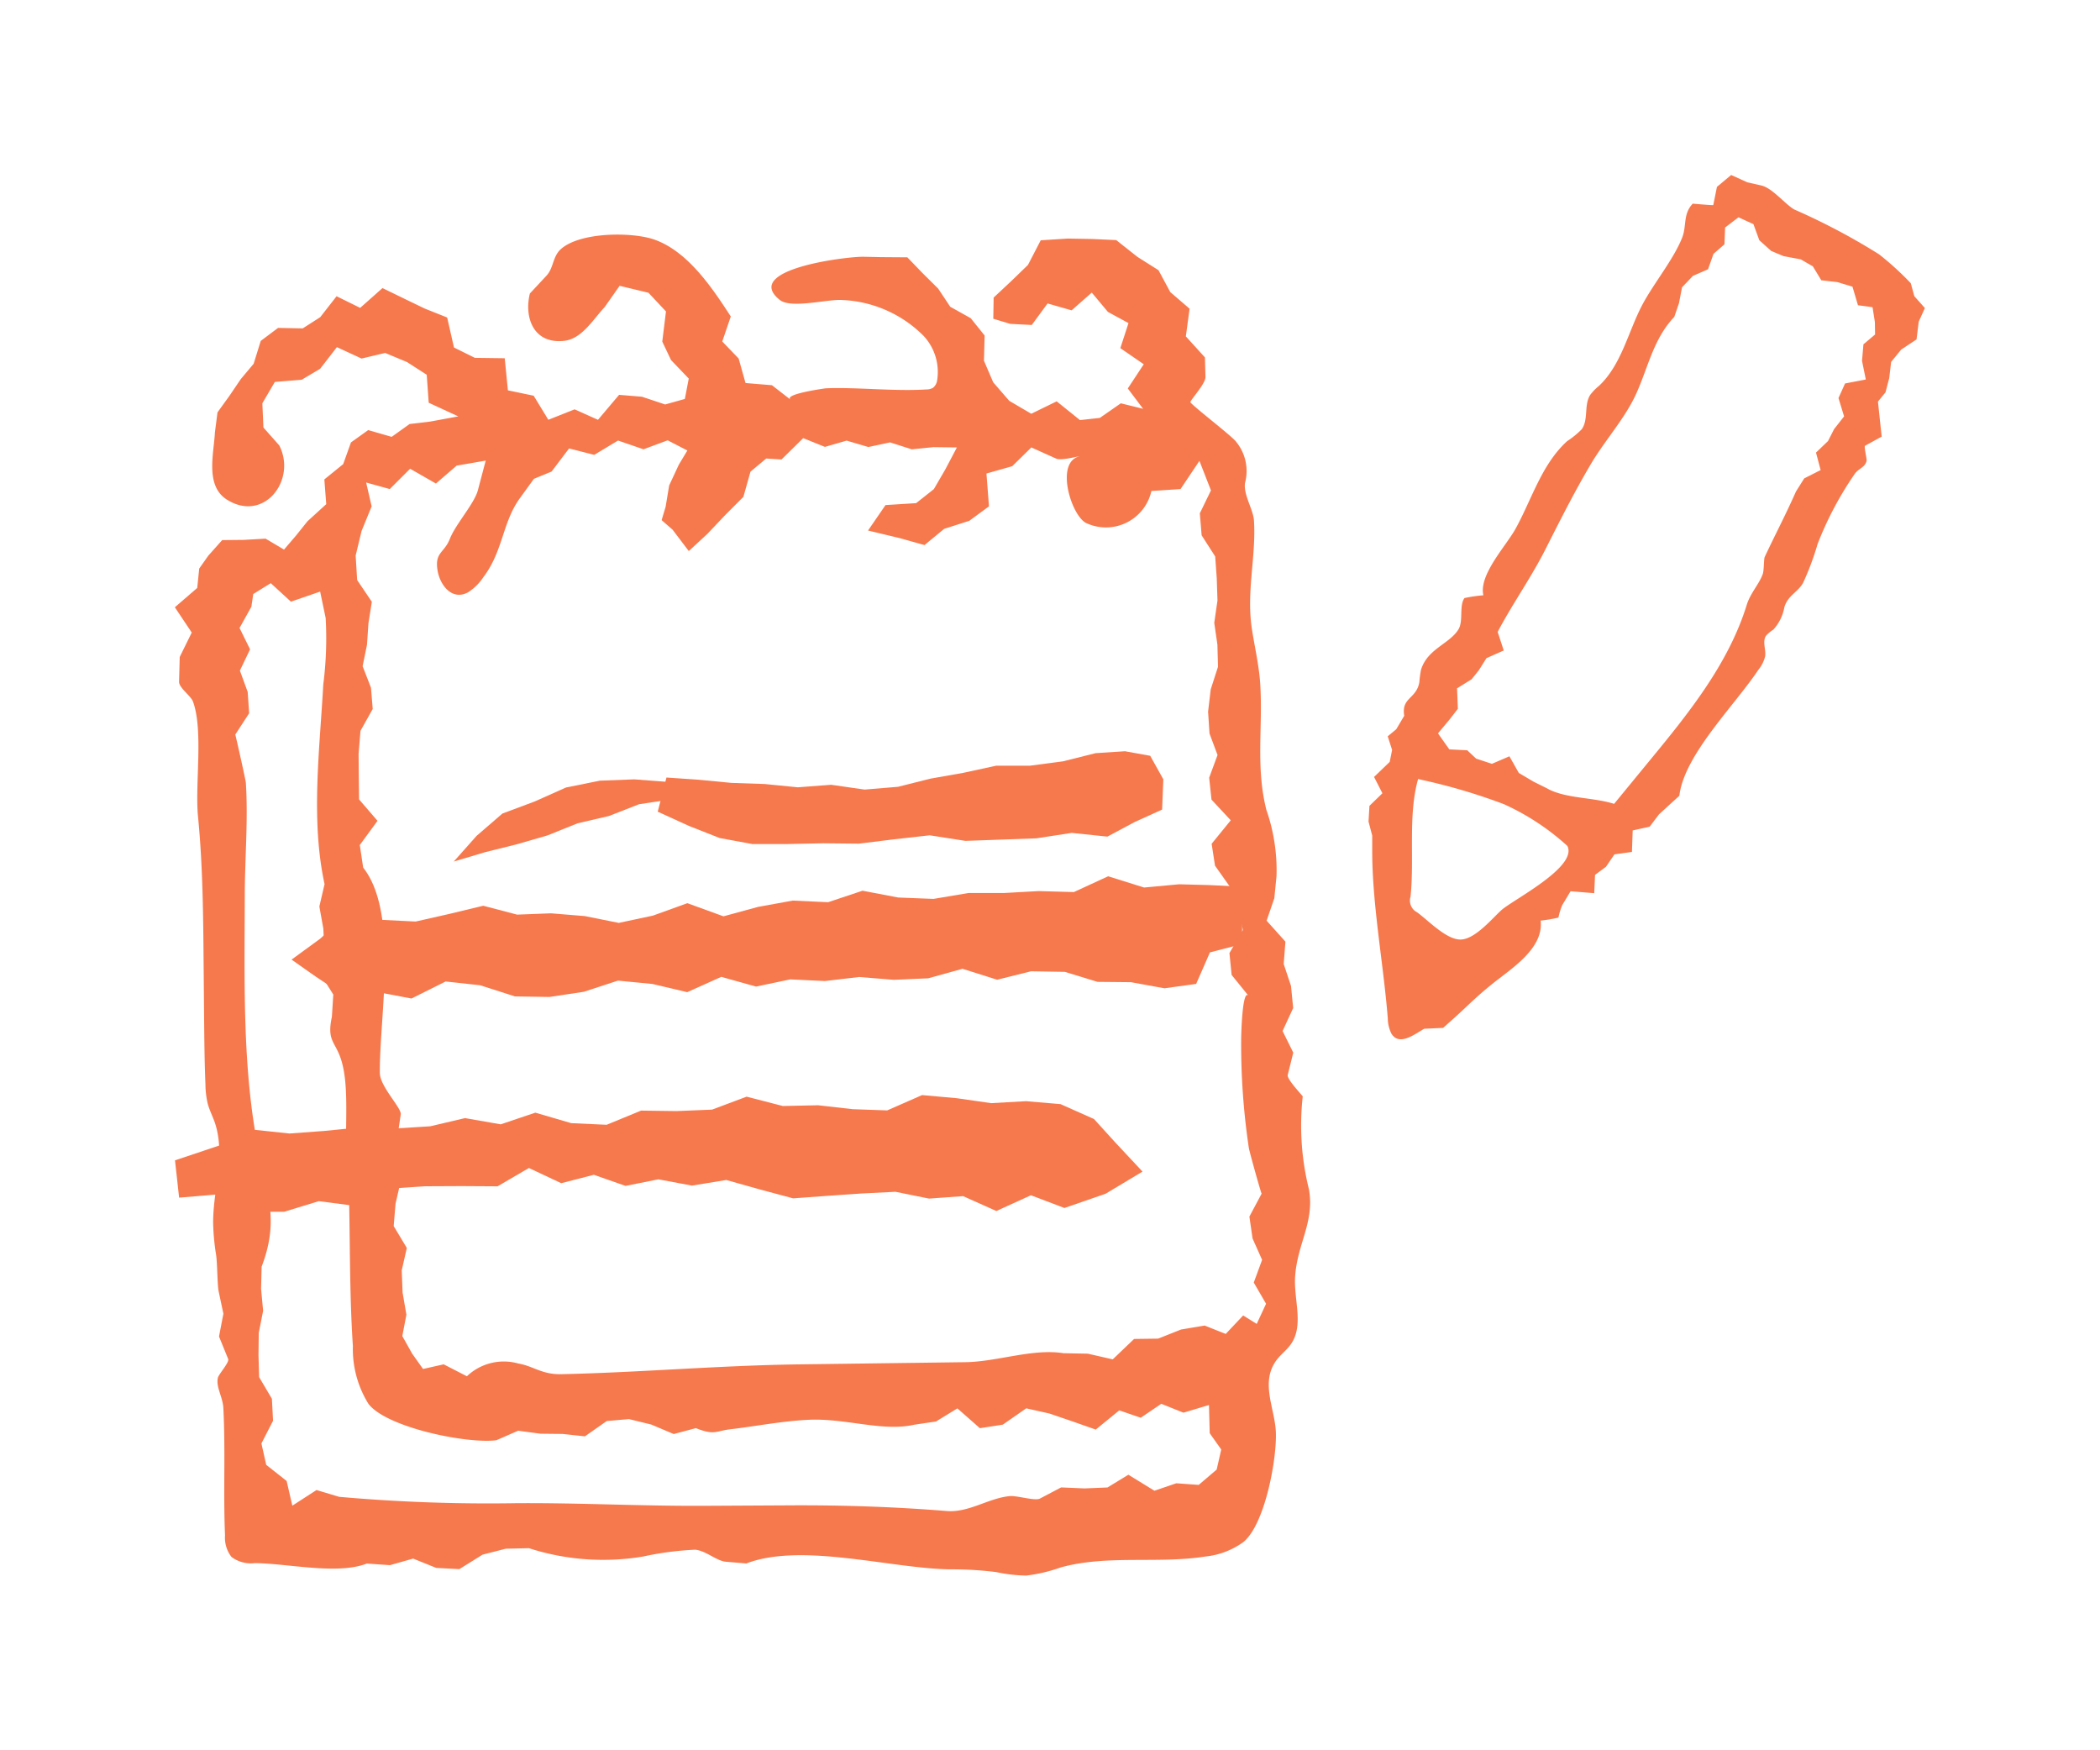
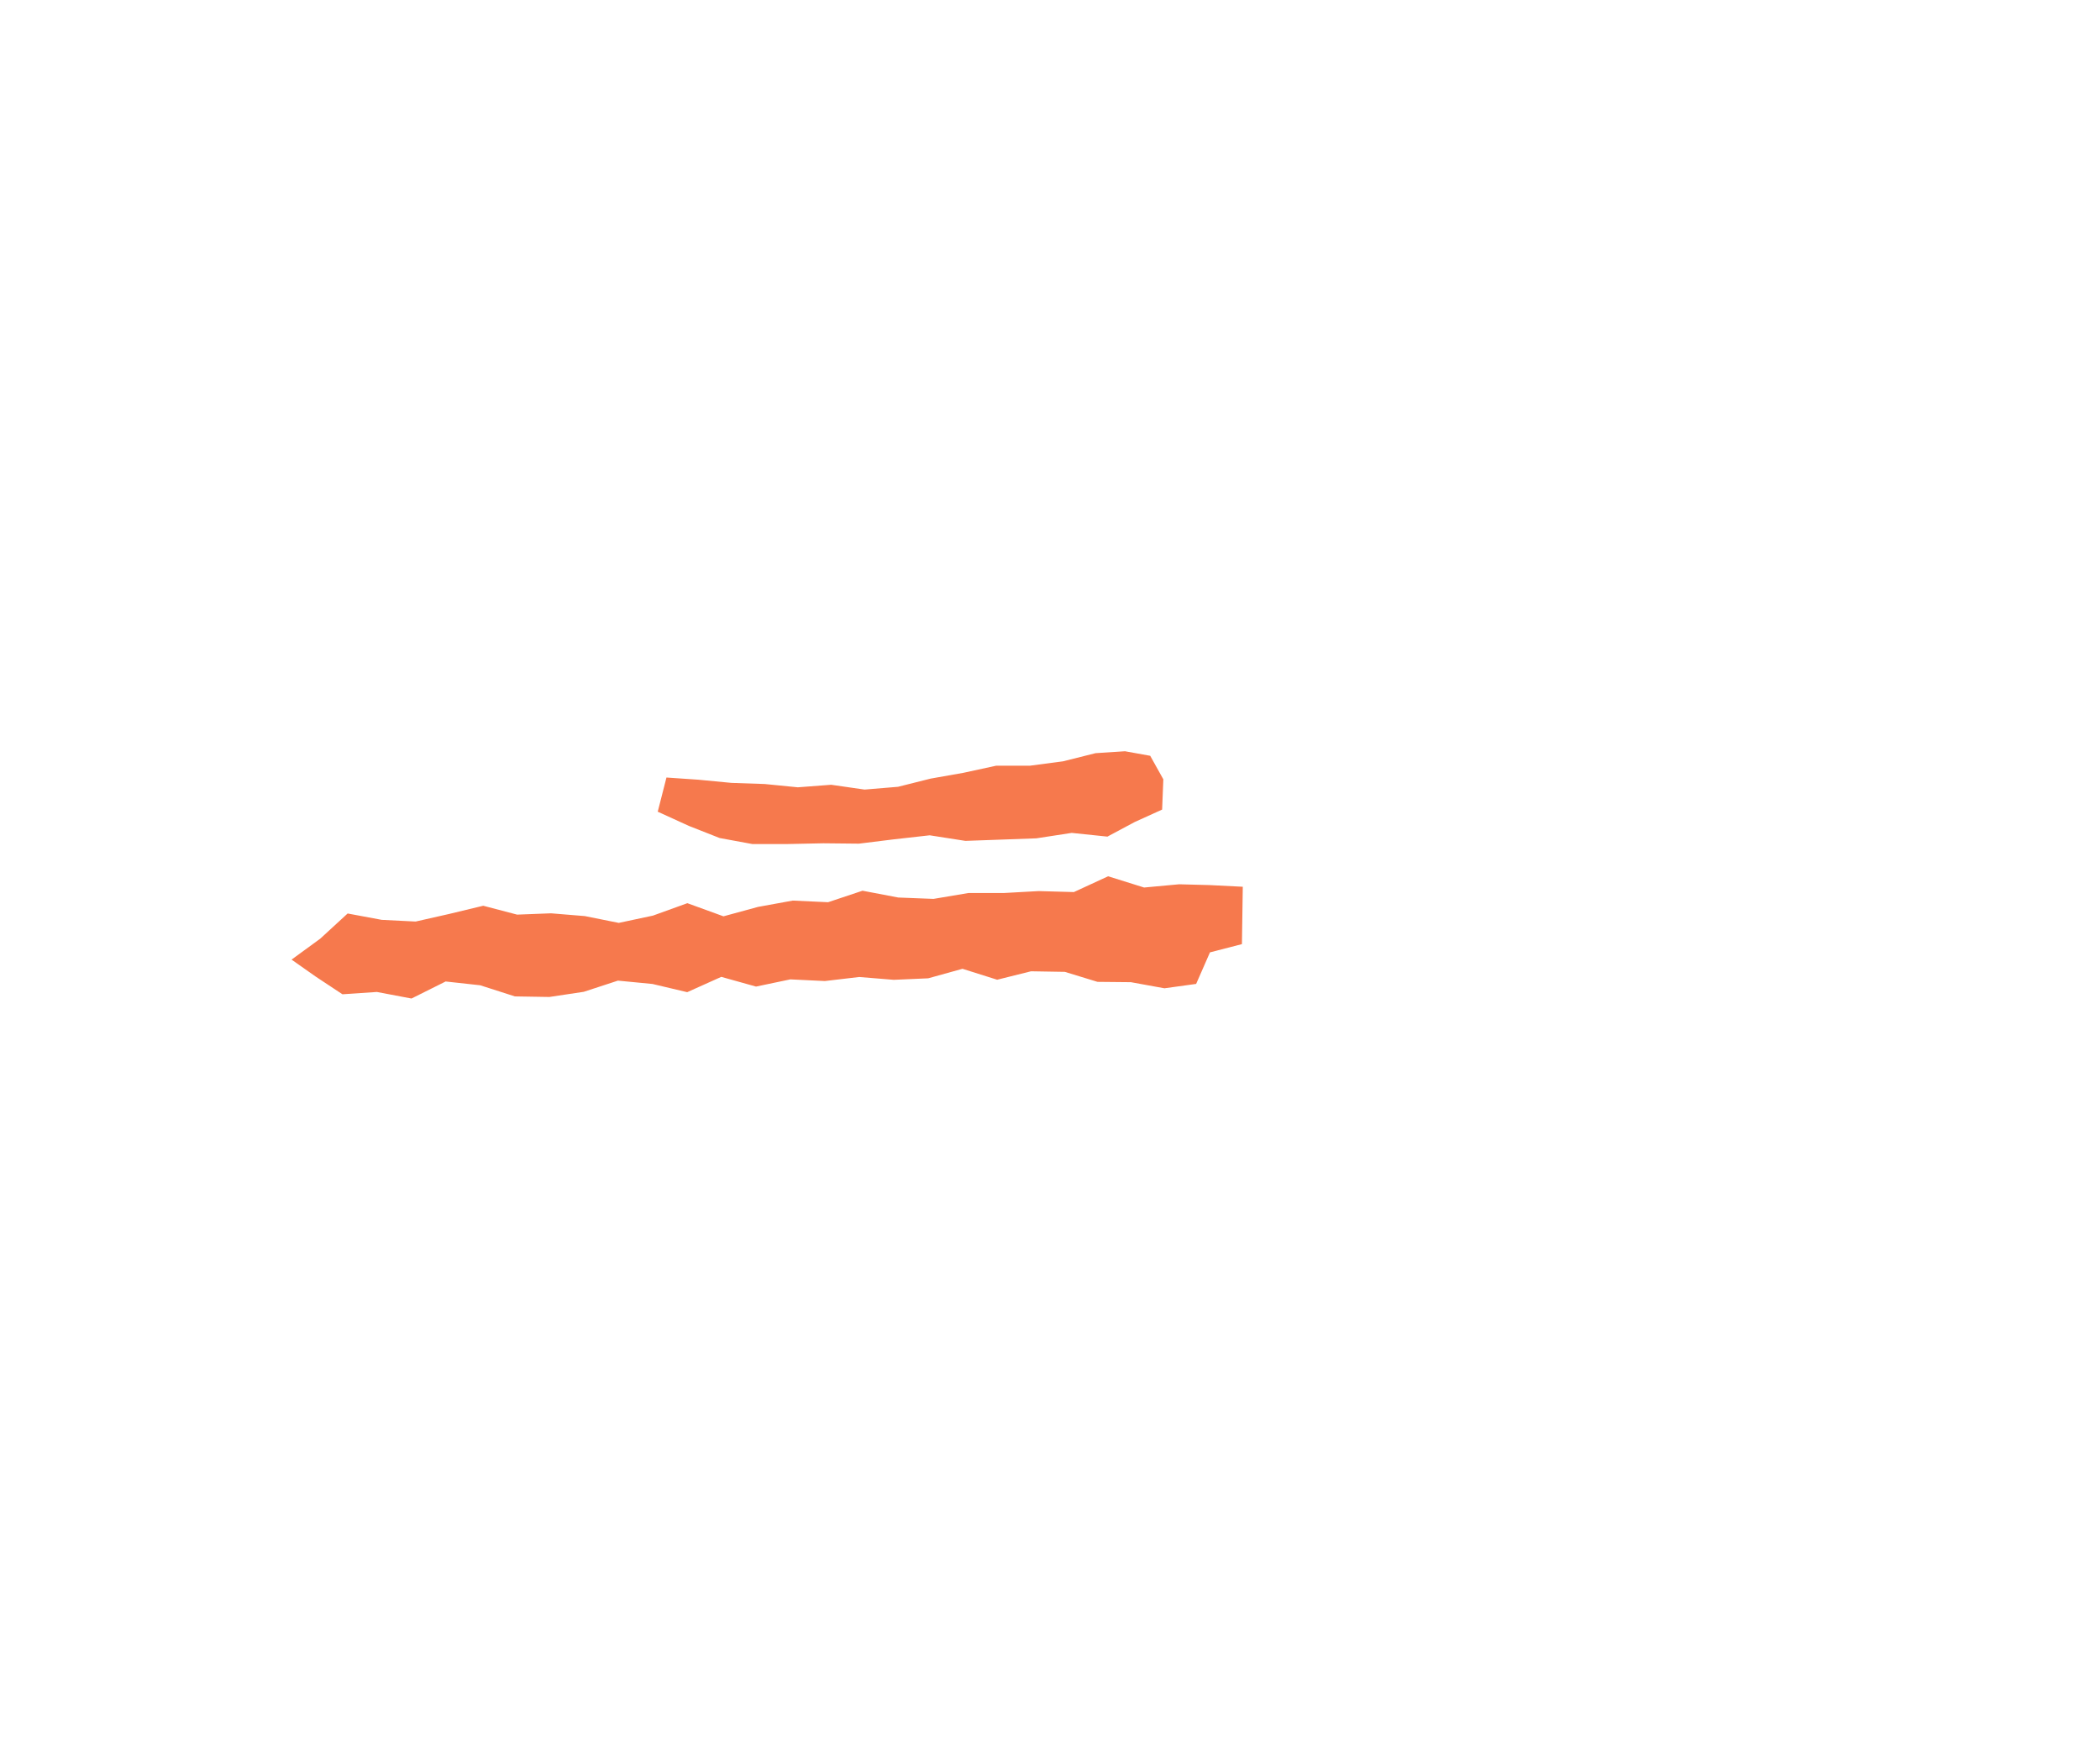
<svg xmlns="http://www.w3.org/2000/svg" width="96" height="80" viewBox="0 0 96 80">
  <g transform="translate(8 -713.225)">
    <rect width="96" height="80" transform="translate(-8 713.224)" fill="none" />
    <g transform="translate(0 721.224)">
-       <path d="M2312.226,674.449l.519-.648.858-.783-.087-1.13.862-.7.355-.992.788-.563,1.073.309.818-.586.942-.112,1.285-.237-1.352-.624-.091-1.28-.9-.579-1-.417-1.079.256-1.127-.521-.767.99-.842.5-1.228.1-.571.975.049,1.109.724.816c.81,1.583-.7,3.552-2.4,2.475-1-.634-.586-2.124-.542-3.066l.118-.917.554-.768.511-.754.588-.7.324-1.045.793-.595,1.126.023.8-.512.748-.958,1.079.532,1.02-.905,1,.487.935.451,1.022.407.311,1.371.955.473,1.365.018.145,1.467,1.178.246.671,1.1,1.2-.477,1.069.478.965-1.141,1.044.086,1.062.354.9-.252.178-.932-.81-.846-.4-.844.169-1.378-.8-.854-1.319-.317-.68.968c-.557.6-1.049,1.462-1.865,1.548-1.4.148-1.826-1.079-1.558-2.164l.759-.815c.332-.356.277-.866.651-1.208.878-.8,3.291-.8,4.3-.436,1.526.55,2.63,2.206,3.475,3.508l-.39,1.143.749.778.315,1.121,1.208.1.85.66c-.335-.261,1.624-.519,1.6-.518,1.379-.061,3.088.143,4.6.052a.624.624,0,0,0,.31-.074.53.53,0,0,0,.193-.354,2.419,2.419,0,0,0-.615-2.015,5.581,5.581,0,0,0-3.717-1.645c-.641-.054-2.34.409-2.858,0-1.762-1.4,3.046-1.994,3.836-1.977l.791.017,1.2.009.7.726.707.7.553.832.936.523.637.792-.031,1.153.423.986.733.846,1.006.591,1.163-.567,1.064.857.909-.1.958-.667,1.019.251-.7-.929.73-1.107-1.071-.736.373-1.145-.939-.51-.739-.884-.921.811-1.1-.315-.722.984-.985-.051-.775-.234.017-.968.805-.753.764-.739.583-1.126,1.233-.079,1.119.019,1.1.051.969.767.963.609.538,1,.883.76-.171,1.265.873.961s.023.87.024.894c.007.281-.546.888-.693,1.138-.045.077,1.942,1.586,2.1,1.831a2.105,2.105,0,0,1,.4,1.88c-.074.543.38,1.206.411,1.722.1,1.639-.351,3.226-.1,4.914.127.846.33,1.683.385,2.537.126,1.987-.213,3.8.281,5.763a8.374,8.374,0,0,1,.464,3.029l-.1,1.011-.352,1.026.859.958-.078,1.023.333,1,.1,1.012-.485,1.05.489.988s-.22.891-.253,1.02c-.045.181.562.82.686.978a12.076,12.076,0,0,0,.284,4.25c.265,1.5-.537,2.48-.633,4-.066,1.051.416,2.229-.2,3.09-.188.264-.461.461-.653.722-.748,1.014-.075,2.192-.027,3.277.053,1.213-.492,4.224-1.486,5.035a3.569,3.569,0,0,1-1.729.659c-2.192.344-4.484-.09-6.622.5a7.3,7.3,0,0,1-1.573.372,7.179,7.179,0,0,1-1.382-.161,16.364,16.364,0,0,0-2.135-.124c-2.729-.051-6.763-1.233-9.28-.269l-.938-.079c-.419-.035-.9-.5-1.4-.55a14.139,14.139,0,0,0-2.379.312,11.064,11.064,0,0,1-5.222-.381l-1.058.024-1.059.271-1.063.662-1.058-.056-1.055-.425-1.06.3-1.057-.074c-1.342.528-3.659-.013-5.128-.019a1.473,1.473,0,0,1-1.059-.283,1.43,1.43,0,0,1-.295-.984c-.083-1.931.024-3.922-.077-5.826-.026-.5-.347-.96-.25-1.378.04-.171.533-.706.471-.858l-.419-1.029.2-1.041-.218-1.032c-.059-.281-.057-1.234-.113-1.646a10.529,10.529,0,0,1-.137-1.444c-.018-1.534.593-3.143.064-4.651-.1-.276-.233-.538-.31-.82a3.963,3.963,0,0,1-.106-.876c-.043-1.042-.052-2.084-.062-3.127l-.021-2.341c-.02-2.267-.036-4.54-.258-6.8-.143-1.448.255-3.922-.23-5.247-.1-.26-.642-.63-.635-.9,0-.061.03-1.135.03-1.135l.549-1.116-.772-1.156,1.023-.882.091-.888.414-.586.635-.713.985-.01,1-.057.843.5ZM2355.52,710.1l.619.386.427-.92-.562-.969.381-1.037-.436-.978-.145-1,.56-1.05c-.015.027-.572-1.96-.587-2.1a31.99,31.99,0,0,1-.349-4.914c-.007.139.026-2.41.337-2.027l-.773-.953-.1-1,.614-1.054-.2-1-.394-.981-.68-.961-.154-1,.874-1.073-.881-.946-.106-1,.383-1.038-.367-.982-.065-1,.12-1.018.333-1.034-.027-1.008-.144-1,.147-1.021-.033-1.007-.071-1.005-.62-.966-.083-1.006.509-1.048-.527-1.349-.863,1.288-1.332.088a2.13,2.13,0,0,1-3,1.456c-.7-.382-1.453-2.932-.177-3.059-.278.027-.94.23-1.186.119l-1.126-.507-.874.858-1.178.334.116,1.5-.9.662-1.148.367-.9.742-1.116-.314-1.466-.351.8-1.164,1.4-.088.81-.641.526-.905.527-1-1.069-.014-.993.1-.993-.317-.993.212-.993-.293-.992.287-.993-.4-.991.975-.7-.043-.719.6-.324,1.151-.838.84-.806.851-.852.788-.742-.978-.5-.436.182-.608.163-.979.441-.947.39-.649-.9-.465-1.105.41-1.164-.4-1.088.655-1.15-.294-.8,1.057-.807.332-.643.888c-.8,1.1-.762,2.417-1.668,3.607a2.37,2.37,0,0,1-.695.689c-.739.407-1.294-.334-1.4-1-.138-.833.308-.788.564-1.444s1.116-1.607,1.278-2.211l.36-1.362-1.327.229-.949.819-1.18-.676-.93.929-1.08-.3.252,1.091-.461,1.125-.27,1.122.068,1.12.672.994-.156.982-.066.982-.2.979.382.984.08.972-.56,1-.086,1.048.009,1.043.013,1.042.843.979-.81,1.106.154,1.031c1.64,2.084.74,6.776.762,9.387.005.625,1,1.6.956,1.895l-.152,1.026-.467,1.033.616,1-.236,1.025-.084,1.02.6,1-.232,1.024.039,1.016.174,1.01-.187.977.448.8.5.705.943-.213,1.062.546a2.445,2.445,0,0,1,2.353-.582c.672.111,1.079.506,1.949.487,3.6-.078,7.232-.4,10.875-.449q3.8-.05,7.6-.1c1.481-.019,3.069-.634,4.5-.41l1.106.021,1.141.26.977-.933,1.1-.015,1.046-.416,1.08-.181.962.383Zm-45.253-32.974-.086.581-.541.971.481.977-.465.97.356.977.067.974-.634.975c.007-.011.474,2.069.483,2.2.109,1.7-.046,3.442-.049,5.155-.005,3.806-.129,7.939.639,11.685.432,2.1.912,3.223.131,5.282l-.025,1.008.094,1.006-.2,1.013-.012,1.01.029,1.009.584.988.053,1.006-.532,1.038.219.977.934.738.26,1.129,1.106-.715,1.033.31a77.294,77.294,0,0,0,8.089.291c2.884-.021,5.7.135,8.592.12l3.938-.021c2.423-.013,4.792.067,7.16.259,1.014.081,1.911-.593,2.884-.682.328-.03,1.147.232,1.374.113l.968-.51,1.068.046,1.052-.043.955-.583,1.191.732,1-.341,1.024.074.821-.7.209-.917-.526-.745-.035-1.288-1.167.35-1.012-.406-.939.637-.982-.337-1.075.878-1.061-.372-1.055-.361-1.062-.238-1.072.746-1.047.162-1.028-.906-.978.6-.993.147c-1.46.327-3.116-.3-4.815-.226-1.219.056-2.512.31-3.6.435-.648.074-.71.29-1.571-.053l-1.01.27-1.028-.434-1.019-.249-1.014.088-1,.7-1.017-.109-1.015-.011-1.021-.137-.993.435c-1.327.173-5-.571-5.845-1.656a4.744,4.744,0,0,1-.716-2.648c-.14-2.086-.128-4.186-.166-6.283-.011-.611-.022-1.224-.089-1.832-.16-1.444.1-3.367-.205-4.687-.26-1.144-.764-1.019-.5-2.25l.064-1.016-.621-.986.216-1.022-.051-1.011-.181-1.005.238-1.024c-.638-2.926-.222-6.138-.059-9.122a16.508,16.508,0,0,0,.109-3.041l-.252-1.206-1.336.461-.921-.846Z" transform="translate(-2306.689 -657.974)" fill="#f6794d" />
-       <path d="M2374.459,769.841l1.573-.568,1.651.6,1.578-.43,1.589-.289,1.615.075,1.575-.526,1.632.311,1.613.063,1.592-.268,1.611,0,1.6-.089,1.614.045,1.565-.722,1.645.514,1.6-.148,1.379.036,1.532.077-.039,2.622-1.461.377-.632,1.442-1.45.2-1.534-.279-1.525-.015-1.494-.457-1.546-.026-1.547.386-1.585-.5-1.568.435-1.574.069-1.579-.129-1.572.185-1.578-.076-1.568.329-1.588-.444-1.558.7-1.586-.375-1.58-.153-1.563.511-1.571.236-1.577-.026-1.587-.509-1.579-.173-1.561.779-1.582-.3-1.574.106-1.21-.8-1.117-.785,1.311-.956,1.253-1.152,1.561.291,1.548.077,1.542-.349,1.548-.373,1.549.406,1.549-.06,1.548.127,1.549.311Z" transform="translate(-2352.61 -735.99)" fill="#f6794d" />
-       <path d="M2360.59,807.388l2.043-.683,1.566-.715,1.626.172,1.607-.119,1.6-.159,1.617.048,1.608-.1,1.592-.374,1.631.285,1.582-.534,1.643.48,1.618.074,1.574-.648,1.624.022,1.621-.067,1.579-.592,1.654.427,1.615-.034,1.58.179,1.578.056,1.594-.7,1.582.142,1.576.227,1.591-.09,1.58.134,1.53.681.975,1.073,1.244,1.33-1.693,1.015-1.878.649-1.53-.582-1.582.72-1.52-.68-1.558.112-1.535-.311-1.557.078-1.56.108-1.561.114-1.528-.41-1.527-.429-1.569.256-1.537-.287-1.5.3-1.448-.507-1.491.384-1.477-.694-1.433.837-1.643-.01-1.678.008-1.661.11-1.52.788-1.671-.217-1.578.483-1.621,0-1.509-.784-1.677.14Z" transform="translate(-2360.59 -762.352)" fill="#f6794d" />
+       <path d="M2374.459,769.841l1.573-.568,1.651.6,1.578-.43,1.589-.289,1.615.075,1.575-.526,1.632.311,1.613.063,1.592-.268,1.611,0,1.6-.089,1.614.045,1.565-.722,1.645.514,1.6-.148,1.379.036,1.532.077-.039,2.622-1.461.377-.632,1.442-1.45.2-1.534-.279-1.525-.015-1.494-.457-1.546-.026-1.547.386-1.585-.5-1.568.435-1.574.069-1.579-.129-1.572.185-1.578-.076-1.568.329-1.588-.444-1.558.7-1.586-.375-1.58-.153-1.563.511-1.571.236-1.577-.026-1.587-.509-1.579-.173-1.561.779-1.582-.3-1.574.106-1.21-.8-1.117-.785,1.311-.956,1.253-1.152,1.561.291,1.548.077,1.542-.349,1.548-.373,1.549.406,1.549-.06,1.548.127,1.549.311" transform="translate(-2352.61 -735.99)" fill="#f6794d" />
      <path d="M2406.058,747.62l1.455.1,1.514.145,1.522.052,1.515.15,1.523-.116,1.528.22,1.527-.127,1.495-.375,1.5-.265,1.491-.324,1.545,0,1.512-.2,1.487-.373,1.348-.088,1.152.208.6,1.075-.055,1.383-1.258.571-1.243.665-1.632-.17-1.614.248-1.623.059-1.623.058-1.632-.255-1.618.182-1.62.2-1.625-.017-1.624.034h-1.624l-1.492-.275-1.4-.551-1.43-.652Z" transform="translate(-2383.591 -720.081)" fill="#f6794d" />
-       <path d="M2355.742,754.546l1.042-1.173,1.183-1.022,1.47-.549,1.439-.642,1.545-.311,1.572-.06,1.554.118,1.411.284-1.276.514-1.469.221-1.375.538-1.437.334-1.374.553-1.414.409-1.433.356Z" transform="translate(-2342.999 -723.166)" fill="#f6794d" />
-       <path d="M998.358,2638.922l.11-.547-.2-.624.388-.321.366-.616c-.139-.845.552-.762.691-1.532a5.073,5.073,0,0,1,.075-.566c.29-.964,1.307-1.187,1.712-1.851.236-.385.023-1.091.277-1.433a6.651,6.651,0,0,1,.863-.126c-.216-.938,1.033-2.249,1.471-3.04.745-1.348,1.188-2.939,2.36-4.007a3.955,3.955,0,0,0,.664-.54c.32-.442.095-1.11.388-1.57a2.275,2.275,0,0,1,.4-.413c1.035-.964,1.347-2.512,1.991-3.721.521-.977,1.418-2.059,1.812-3.05.218-.549.029-1.076.484-1.559.091.006.935.083.94.063l.168-.831.65-.543.738.335.643.146c.5.114,1.078.847,1.5,1.094a29.7,29.7,0,0,1,3.879,2.05,13.6,13.6,0,0,1,1.451,1.322l.162.593.483.542-.282.623-.1.811-.7.464-.461.564-.087.738-.17.652-.345.424.086.821.084.78-.758.416c-.064.035.088.6.068.688-.068.31-.375.354-.542.6a15.471,15.471,0,0,0-1.7,3.21,12.39,12.39,0,0,1-.668,1.784c-.249.426-.678.554-.847,1.089a2.049,2.049,0,0,1-.508,1.037,1.548,1.548,0,0,0-.328.271c-.184.264,0,.626-.044.944a1.557,1.557,0,0,1-.31.619c-1.1,1.649-3.392,3.888-3.613,5.758l-.469.427-.465.427-.422.558-.777.172-.034.982-.8.111-.387.568-.5.371-.037.836-1.081-.089-.382.635a3.107,3.107,0,0,0-.174.57,6.712,6.712,0,0,1-.813.137c.149,1.254-1.3,2.17-2.133,2.832-.8.635-1.239,1.1-1.811,1.613l-.514.459-.862.039c-.421.236-1.155.827-1.51.207a1.61,1.61,0,0,1-.157-.679c-.2-2.52-.719-5.208-.712-7.71,0-.064,0-.646,0-.646l-.169-.641.042-.719.593-.576-.382-.745Zm2.208-1.305.518.732.819.041.406.381.722.238.8-.344.43.761.676.4.591.293c.848.489,2.113.409,3.089.72l1.56-1.9c1.813-2.2,3.667-4.482,4.507-7.208.16-.518.573-.951.729-1.4.059-.169.045-.687.088-.777.468-1,.961-1.931,1.43-2.993l.378-.6.749-.378-.212-.8.549-.526.277-.545.458-.583-.256-.839.3-.666.949-.181-.173-.852.064-.756.532-.449-.009-.575-.107-.673-.666-.09-.251-.848-.691-.209-.733-.083-.388-.638-.552-.319-.785-.147-.566-.237-.544-.49-.268-.735-.683-.313-.612.467-.03.768-.5.435-.251.707-.689.3-.5.524-.138.722s-.214.63-.216.631c-.962,1.006-1.2,2.34-1.761,3.555-.522,1.123-1.414,2.092-2.053,3.172-.745,1.26-1.405,2.568-2.065,3.875-.669,1.325-1.505,2.488-2.194,3.794l.277.849-.79.352-.349.555-.331.411-.664.413.037.934-.377.488Zm-.732,2.128-.176-.045c-.471,1.653-.165,3.659-.348,5.384a.6.6,0,0,0,.3.711c.517.375,1.346,1.264,2,1.245s1.416-.945,1.851-1.34c.515-.469,3.505-1.973,3.019-2.938a11.117,11.117,0,0,0-2.9-1.908A26.678,26.678,0,0,0,999.834,2639.745Z" transform="translate(-942.829 -2612.096)" fill="#f6794d" />
    </g>
  </g>
</svg>